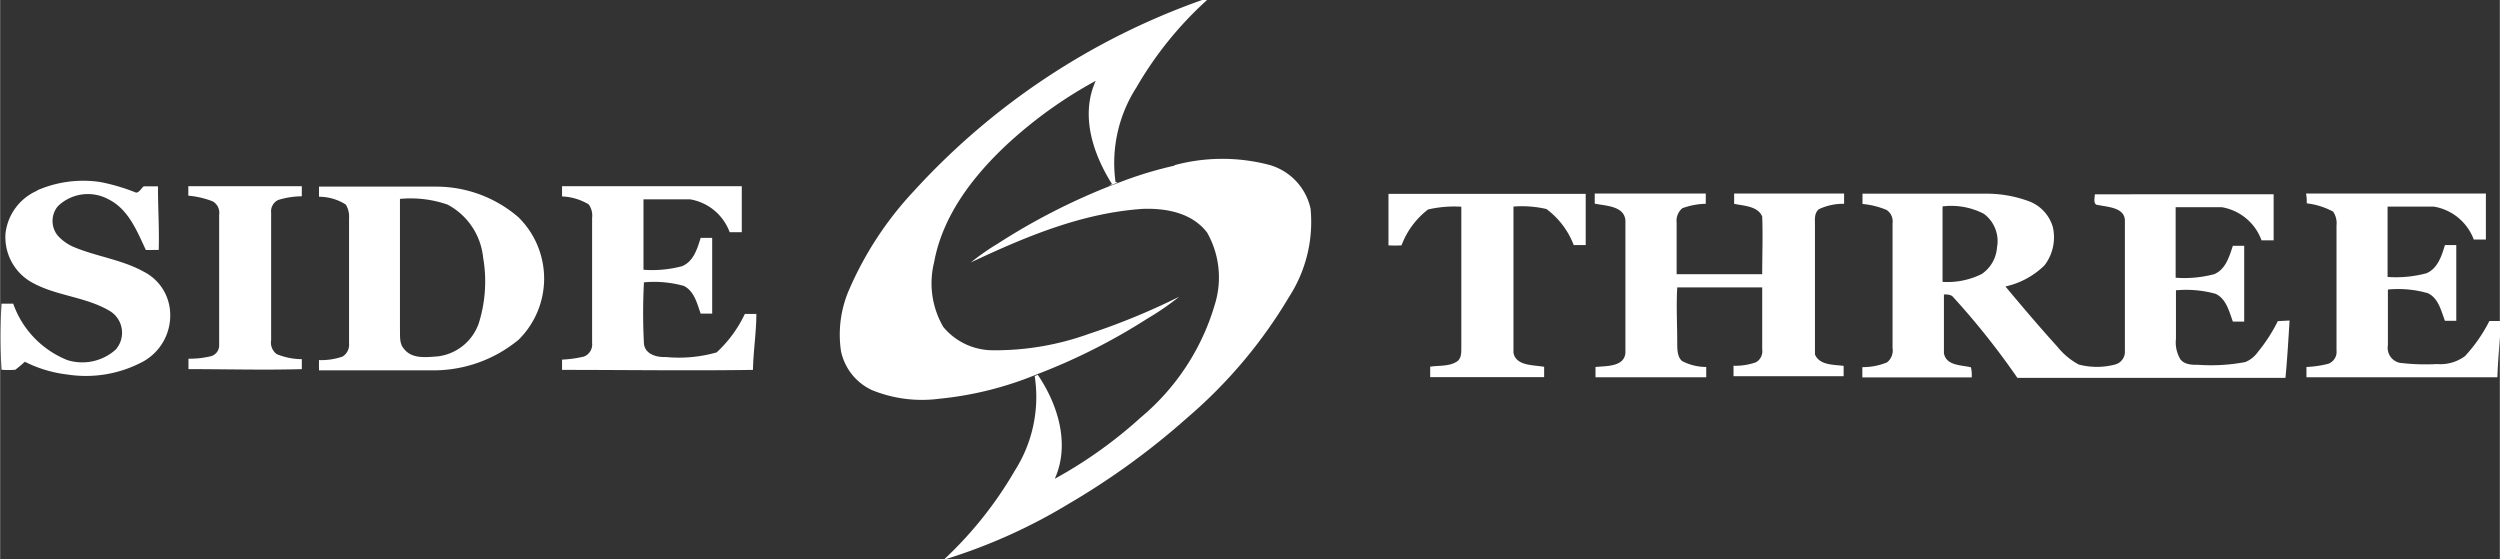
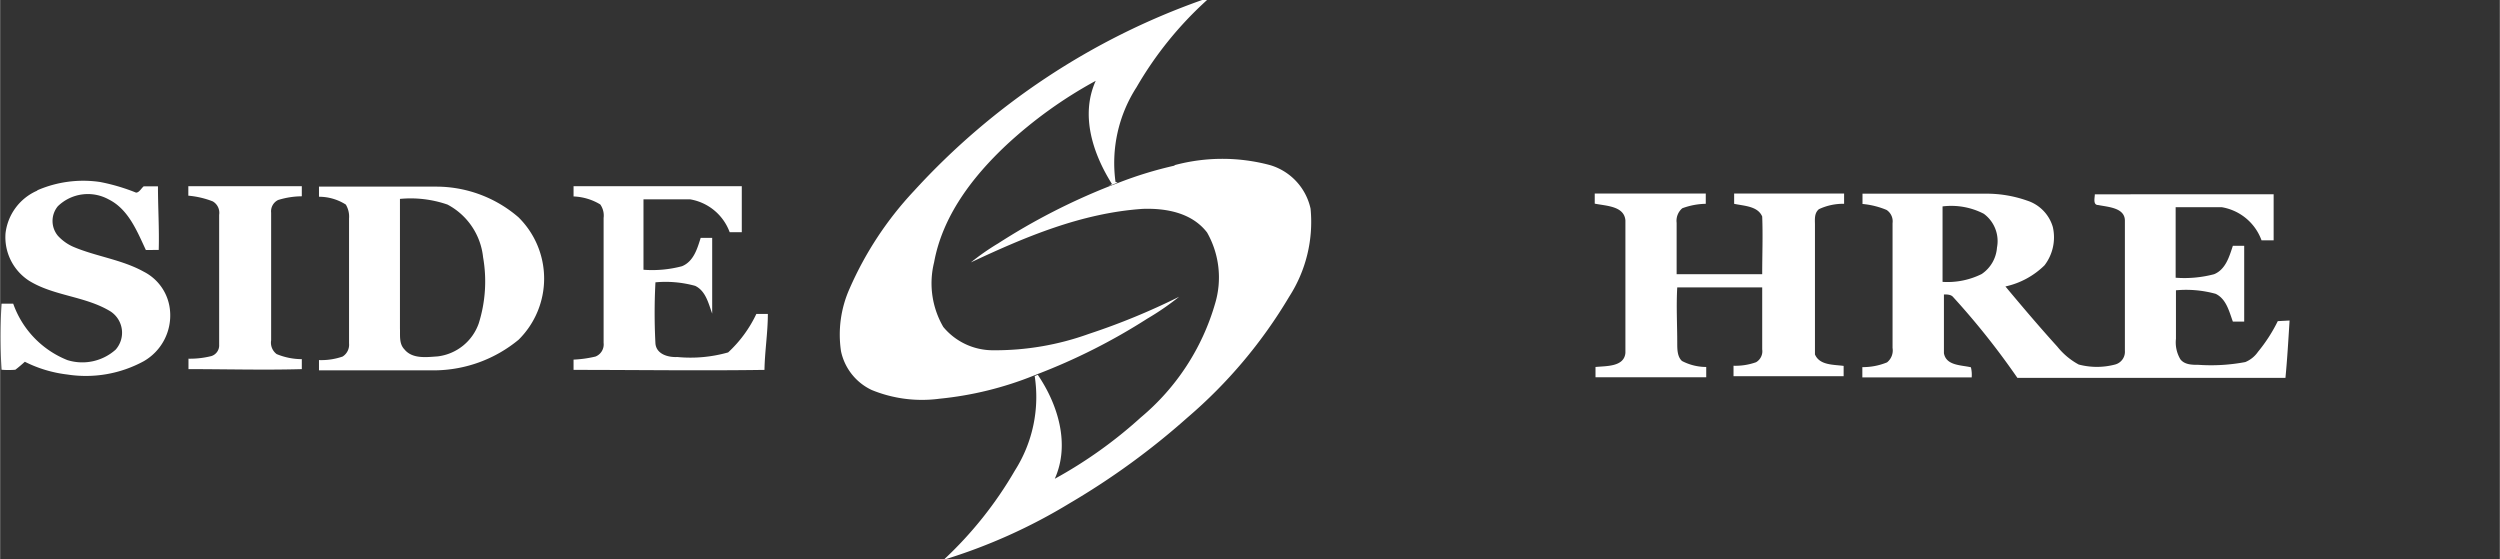
<svg xmlns="http://www.w3.org/2000/svg" width="57.5mm" height="12.86mm" viewBox="0 0 163 36.46">
  <rect x="0" y="0" width="163" height="36.46" fill="#333333" stroke="none" />
  <defs>
    <style>.cls-1{fill:#fff;}</style>
  </defs>
  <g id="レイヤー_2" data-name="レイヤー 2">
    <g id="住所">
      <path class="cls-1" d="M78.38,0h.32a23.61,23.61,0,0,0-4.6,5.69,9.11,9.11,0,0,0-1.37,6.17l.14.05-.58.22L72.5,12c-1.26-2-2.07-4.5-1.06-6.73a28.76,28.76,0,0,0-5.84,4.2c-2.19,2.06-4.15,4.61-4.7,7.64a5.66,5.66,0,0,0,.6,4.21,4.2,4.2,0,0,0,3.25,1.52A18,18,0,0,0,71,21.77a44.3,44.3,0,0,0,5.88-2.42,17.42,17.42,0,0,1-2.08,1.43,39.52,39.52,0,0,1-7.17,3.62l-.2.08A22.3,22.3,0,0,1,61.25,26a8.64,8.64,0,0,1-4.42-.57,3.62,3.62,0,0,1-2-2.53,7.34,7.34,0,0,1,.56-4.08,22.43,22.43,0,0,1,4.19-6.36A46.33,46.33,0,0,1,78.38,0Z" />
      <path class="cls-1" d="M76.58,10.77a12,12,0,0,1,6.24,0,3.81,3.81,0,0,1,2.63,2.84,9,9,0,0,1-1.39,5.73,31.57,31.57,0,0,1-6.64,7.89,48.33,48.33,0,0,1-7.67,5.58,36.11,36.11,0,0,1-8.22,3.69,25.3,25.3,0,0,0,4.64-5.82,8.94,8.94,0,0,0,1.29-6.16l.2-.08c1.32,1.94,2.12,4.53,1.11,6.78a29.32,29.32,0,0,0,5.61-4,15.15,15.15,0,0,0,4.84-7.41,5.93,5.93,0,0,0-.52-4.65c-1-1.3-2.69-1.59-4.19-1.54-4,.27-7.67,1.83-11.21,3.49a15.72,15.72,0,0,1,1.78-1.24,41.63,41.63,0,0,1,7.21-3.71l.58-.22a25.24,25.24,0,0,1,3.71-1.14Z" />
      <path class="cls-1" d="M2.42,12.41a7.51,7.51,0,0,1,4.11-.54,12.71,12.71,0,0,1,2.33.69c.21,0,.34-.28.5-.41h.93c0,1.38.09,2.77.05,4.15H9.5C8.92,15.06,8.36,13.64,7.07,13a2.81,2.81,0,0,0-3.31.45,1.51,1.51,0,0,0,0,1.92,3,3,0,0,0,1,.72c1.5.64,3.17.83,4.61,1.63a3.15,3.15,0,0,1,1.71,2.58,3.44,3.44,0,0,1-1.71,3.25,7.89,7.89,0,0,1-5,.87,8.32,8.32,0,0,1-2.76-.83c-.2.18-.41.36-.62.52a5.42,5.42,0,0,1-.9,0,36.46,36.46,0,0,1,0-4.31H.85a6.17,6.17,0,0,0,3.53,3.68,3.26,3.26,0,0,0,3.15-.68,1.66,1.66,0,0,0-.33-2.49c-1.63-1-3.69-1-5.31-2a3.38,3.38,0,0,1-1.54-3.1,3.47,3.47,0,0,1,2.07-2.78Z" />
      <path class="cls-1" d="M12.27,12.14c2.47,0,4.93,0,7.4,0l0,.66a5.33,5.33,0,0,0-1.54.24.82.82,0,0,0-.46.83v8.32a.93.93,0,0,0,.36.9,4.33,4.33,0,0,0,1.64.33l0,.65c-2.46.07-4.93,0-7.39,0v-.68a5.78,5.78,0,0,0,1.49-.17.73.73,0,0,0,.51-.74c0-2.82,0-5.64,0-8.47a.86.86,0,0,0-.42-.88,5.75,5.75,0,0,0-1.59-.37c0-.22,0-.45,0-.67Z" />
-       <path class="cls-1" d="M36.59,12.14H48.36c0,1,0,2,0,3-.26,0-.53,0-.79,0A3.34,3.34,0,0,0,45,13c-1,0-2,0-3.05,0,0,1.53,0,3.06,0,4.59a7.55,7.55,0,0,0,2.51-.23c.76-.31,1-1.15,1.22-1.85h.75c0,1.65,0,3.29,0,4.94h-.75c-.24-.66-.42-1.48-1.11-1.81a7.25,7.25,0,0,0-2.59-.23,38,38,0,0,0,0,4c.07.69.83.9,1.42.87a9,9,0,0,0,3.32-.3,8.15,8.15,0,0,0,1.84-2.51l.75,0c0,1.22-.2,2.43-.22,3.65-4.15.06-8.3,0-12.45,0v-.67a7.58,7.58,0,0,0,1.43-.2.85.85,0,0,0,.53-.89c0-2.72,0-5.43,0-8.15a1.25,1.25,0,0,0-.22-.88,3.64,3.64,0,0,0-1.74-.52c0-.22,0-.45,0-.67Z" />
-       <path class="cls-1" d="M90.53,12.64c4.29,0,8.58,0,12.86,0,0,1.11,0,2.23,0,3.34h-.78a5.28,5.28,0,0,0-1.78-2.35,7.06,7.06,0,0,0-2.15-.16c0,3.17,0,6.35,0,9.53.16.87,1.29.79,2,.92,0,.22,0,.45,0,.67-2.48,0-5,0-7.43,0,0-.23,0-.45,0-.68.59-.09,1.27,0,1.78-.36.3-.25.24-.68.25-1,0-3,0-6.05,0-9.07a7.5,7.5,0,0,0-2.17.18A5.28,5.28,0,0,0,91.38,16a8.07,8.07,0,0,1-.85,0c0-1.11,0-2.22,0-3.32Z" />
+       <path class="cls-1" d="M36.59,12.14H48.36c0,1,0,2,0,3-.26,0-.53,0-.79,0A3.34,3.34,0,0,0,45,13c-1,0-2,0-3.05,0,0,1.53,0,3.06,0,4.59a7.55,7.55,0,0,0,2.51-.23c.76-.31,1-1.15,1.22-1.85h.75c0,1.65,0,3.29,0,4.94c-.24-.66-.42-1.48-1.11-1.81a7.25,7.25,0,0,0-2.59-.23,38,38,0,0,0,0,4c.07.69.83.9,1.42.87a9,9,0,0,0,3.32-.3,8.15,8.15,0,0,0,1.84-2.51l.75,0c0,1.22-.2,2.43-.22,3.65-4.15.06-8.3,0-12.45,0v-.67a7.58,7.58,0,0,0,1.43-.2.85.85,0,0,0,.53-.89c0-2.72,0-5.43,0-8.15a1.25,1.25,0,0,0-.22-.88,3.64,3.64,0,0,0-1.74-.52c0-.22,0-.45,0-.67Z" />
      <path class="cls-1" d="M104,12.62c2.4,0,4.81,0,7.22,0l0,.67a4.62,4.62,0,0,0-1.53.29,1.07,1.07,0,0,0-.37.95c0,1.12,0,2.23,0,3.35,1.86,0,3.72,0,5.58,0,0-1.25.05-2.51,0-3.76-.29-.69-1.2-.69-1.83-.83v-.67c2.39,0,4.78,0,7.17,0l0,.67a3.7,3.7,0,0,0-1.64.35c-.32.26-.26.69-.26,1,0,2.82,0,5.65,0,8.47.3.72,1.22.66,1.87.75,0,.22,0,.44,0,.67-2.4,0-4.79,0-7.18,0v-.68a4,4,0,0,0,1.47-.23.83.83,0,0,0,.4-.84V18.74c-1.85,0-3.7,0-5.54,0-.07,1.21,0,2.42,0,3.63,0,.4,0,.89.31,1.17a3.42,3.42,0,0,0,1.58.39c0,.22,0,.45,0,.67-2.41,0-4.81,0-7.22,0v-.67c.7-.07,1.87,0,1.95-.92,0-2.88,0-5.76,0-8.64-.08-.94-1.26-.94-2-1.09v-.66Z" />
-       <path class="cls-1" d="M150.31,12.62h11.78v3l-.79,0a3.37,3.37,0,0,0-2.62-2.15c-1,0-2,0-3,0,0,1.53,0,3.06,0,4.59a7.7,7.7,0,0,0,2.53-.24c.74-.31,1-1.14,1.21-1.84h.74c0,1.64,0,3.29,0,4.94h-.74c-.25-.66-.42-1.47-1.11-1.8a7,7,0,0,0-2.61-.24c0,1.21,0,2.42,0,3.63a1,1,0,0,0,.78,1.15,14.08,14.08,0,0,0,2.43.08,2.7,2.7,0,0,0,1.82-.52,10.09,10.09,0,0,0,1.59-2.29l.74,0v.44c-.09,1.07-.18,2.15-.22,3.23-4.15,0-8.3,0-12.45,0v-.67a6.86,6.86,0,0,0,1.43-.21.83.83,0,0,0,.53-.87c0-2.72,0-5.43,0-8.15a1.35,1.35,0,0,0-.22-.9,4.81,4.81,0,0,0-1.72-.54c0-.21,0-.43-.05-.64Z" />
      <path class="cls-1" d="M33.8,14.17a8.21,8.21,0,0,0-5.3-2H20.79v.66a3.25,3.25,0,0,1,1.75.51,1.53,1.53,0,0,1,.21.91v8.14a.91.91,0,0,1-.42.86,4.24,4.24,0,0,1-1.54.23v.67c2.52,0,5,0,7.55,0a8.71,8.71,0,0,0,5.47-2A5.61,5.61,0,0,0,33.8,14.17Zm-2.59,6.91a3.25,3.25,0,0,1-2.68,2.16c-.73.05-1.65.18-2.17-.46-.36-.37-.27-.91-.29-1.37,0-2.82,0-5.63,0-8.44a7.36,7.36,0,0,1,3.1.37,4.4,4.4,0,0,1,2.32,3.43A9.12,9.12,0,0,1,31.21,21.08Z" />
      <path class="cls-1" d="M148.52,20.94a10.21,10.21,0,0,1-1.29,2,1.87,1.87,0,0,1-.83.67,12,12,0,0,1-3.05.18c-.41,0-.9,0-1.18-.36a2.14,2.14,0,0,1-.29-1.34c0-1.06,0-2.11,0-3.16a7.25,7.25,0,0,1,2.59.23c.69.33.88,1.15,1.12,1.81h.74c0-1.65,0-3.3,0-4.94h-.74c-.23.7-.47,1.54-1.22,1.85a7.57,7.57,0,0,1-2.51.23c0-1.53,0-3.07,0-4.6,1,0,2,0,3,0a3.35,3.35,0,0,1,2.6,2.16l.79,0v-3H136.59c0,.22-.14.7.22.7.64.13,1.72.17,1.74,1,0,2.83,0,5.67,0,8.5a.86.86,0,0,1-.64.9,4.64,4.64,0,0,1-2.37,0,4.54,4.54,0,0,1-1.39-1.16c-1.16-1.28-2.28-2.6-3.39-3.93a5.23,5.23,0,0,0,2.55-1.38,3,3,0,0,0,.54-2.5,2.56,2.56,0,0,0-1.68-1.72,7.94,7.94,0,0,0-2.73-.45h-8c0,.22,0,.45,0,.67a5.32,5.32,0,0,1,1.57.39.89.89,0,0,1,.39.86c0,2.71,0,5.42,0,8.14a1,1,0,0,1-.36.94,4.16,4.16,0,0,1-1.61.31v.67h7.13a2.11,2.11,0,0,0-.05-.66c-.63-.15-1.62-.1-1.76-.92,0-1.27,0-2.55,0-3.83.2,0,.46,0,.6.17a49.42,49.42,0,0,1,4.19,5.27c5.82,0,11.65,0,17.48,0,.12-1.24.19-2.49.27-3.74Zm-18.31-4.8a2.28,2.28,0,0,1-1,1.73,5,5,0,0,1-2.55.51c0-1.64,0-3.28,0-4.92a4.61,4.61,0,0,1,2.69.48A2.21,2.21,0,0,1,130.21,16.14Z" />
    </g>
  </g>
</svg>